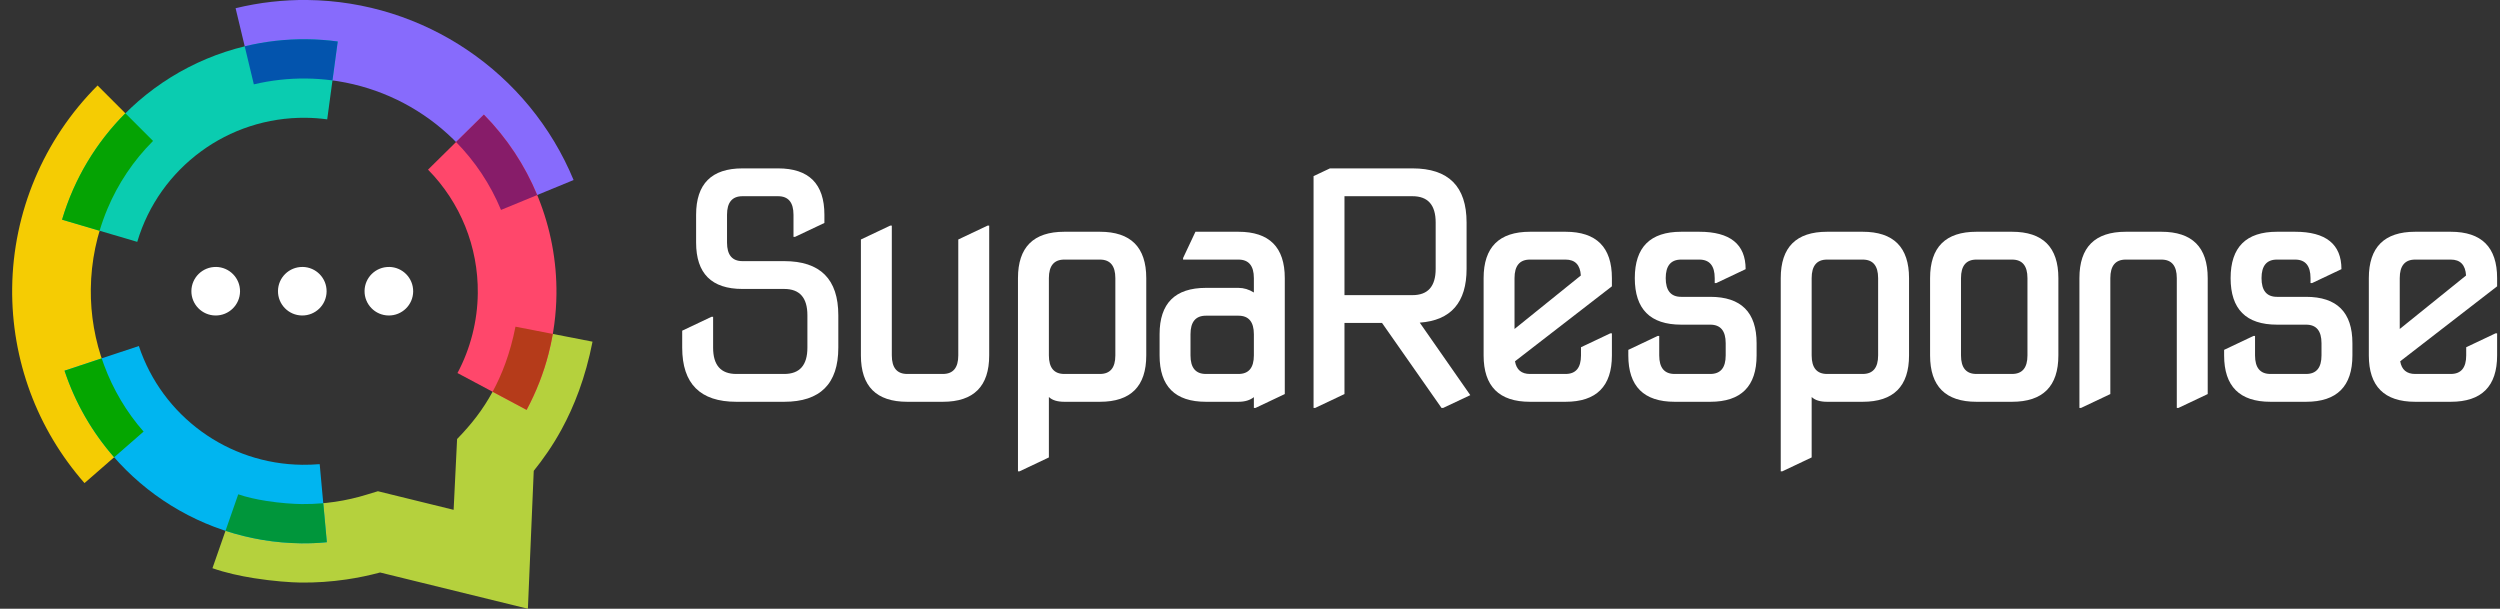
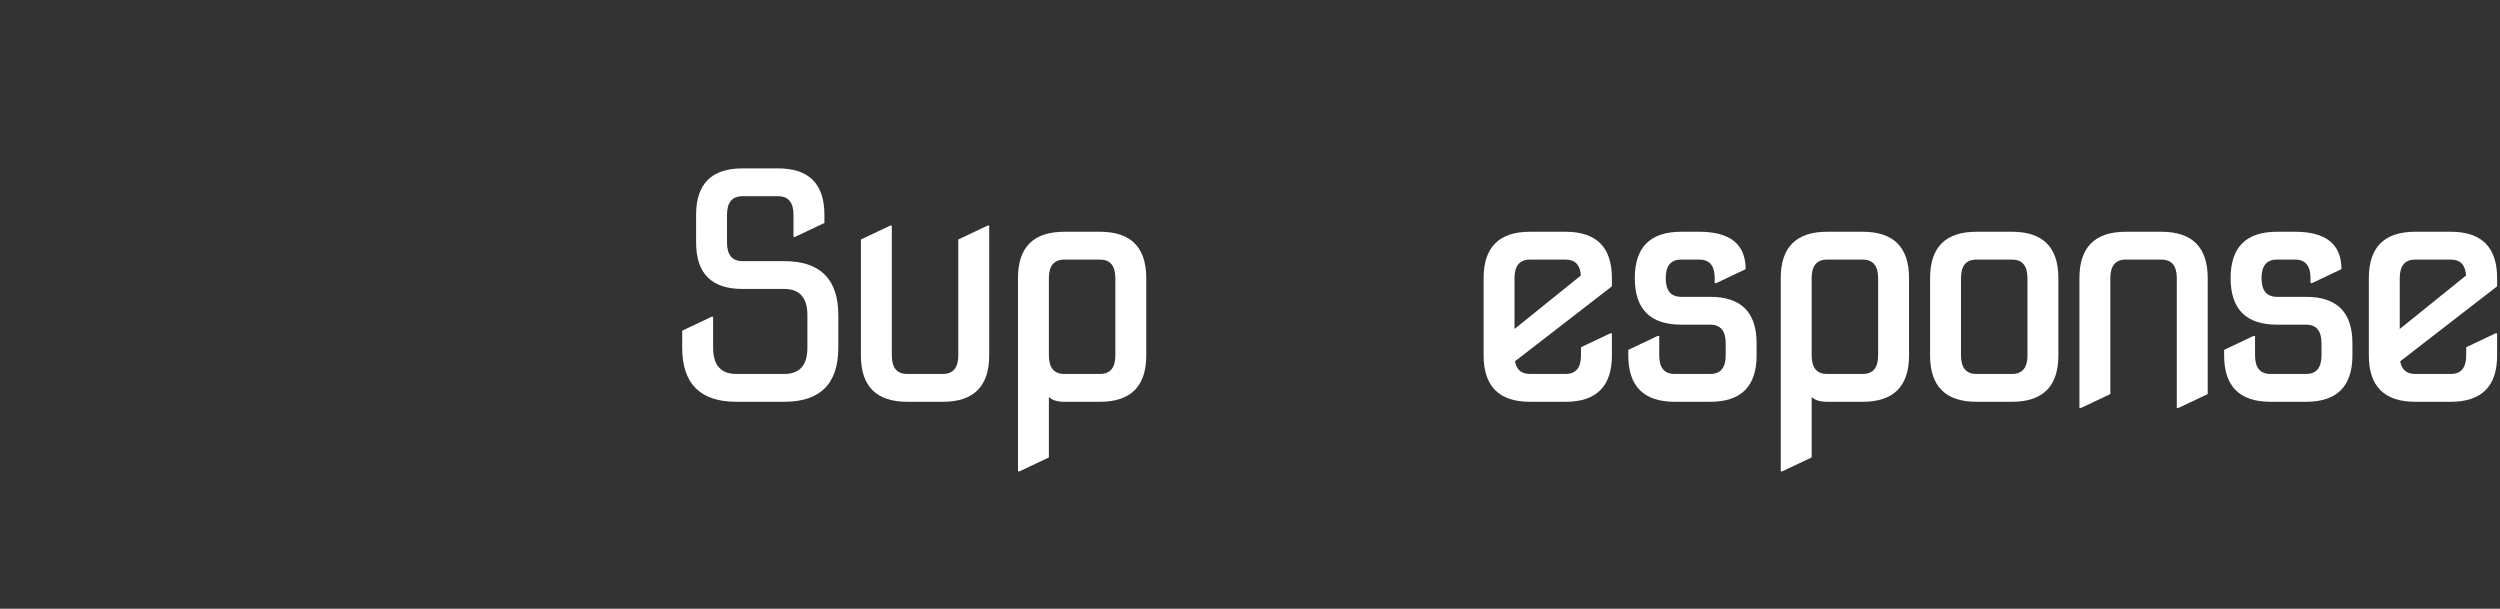
<svg xmlns="http://www.w3.org/2000/svg" width="616" height="150" viewBox="0 0 616 150" fill="none">
  <rect x="0" y="0" width="616" height="150" fill="#333333" stroke="none" />
  <g clip-path="url(#clip0_894_1407)">
    <path d="M127.012 80.494C125.697 87.178 123.628 92.388 121.387 96.512C118.929 101.029 116.161 104.532 112.628 108.173L111.773 125.623L93.12 121.039L90.537 121.821C87.889 122.645 85.216 123.253 82.544 123.647C79.836 124.041 77.092 124.226 74.33 124.196C72.399 124.178 69.015 123.964 65.577 123.414C63.186 123.039 60.734 122.501 58.702 121.791L52.347 140.005C55.545 141.127 59.144 141.915 62.552 142.458C67.335 143.216 71.705 143.514 74.091 143.544C77.839 143.586 81.594 143.329 85.312 142.786C88.14 142.368 90.932 141.795 93.658 141.061L130.073 149.995L131.514 116.02C133.738 113.251 136.147 109.892 138.407 105.738C141.45 100.146 144.242 93.128 146 84.188L127.012 80.488V80.494Z" fill="#B5D13D" />
    <path d="M24.044 21.061C17.396 27.709 12.183 35.508 8.614 43.989C5.044 52.463 3.107 61.617 3 70.957C2.898 79.801 4.441 88.508 7.454 96.66C10.455 104.765 14.963 112.356 20.822 119.033L35.373 106.346C31.141 101.518 27.852 95.95 25.628 89.953C23.422 83.997 22.299 77.647 22.376 71.202C22.454 64.333 23.871 57.625 26.477 51.431C29.084 45.236 32.88 39.549 37.705 34.727L24.038 21.061H24.044Z" fill="#F5CC03" />
    <path d="M141.336 44.364C135.83 31.073 126.617 20.063 115.168 12.335C103.732 4.606 90.089 0.166 75.722 -0.001C72.787 -0.037 69.816 0.119 66.826 0.459C63.963 0.781 61.027 1.306 58.05 2.022L62.546 20.785C64.578 20.296 66.725 19.92 68.967 19.669C71.083 19.43 73.259 19.323 75.477 19.347C86.029 19.466 96.025 22.707 104.371 28.346C112.711 33.98 119.431 42.012 123.455 51.716L141.342 44.358L141.336 44.364Z" fill="#876BFC" />
    <path d="M129.757 100.999C132.136 96.547 133.947 91.898 135.167 87.154C136.399 82.356 137.056 77.433 137.11 72.485C137.2 64.25 135.633 56.14 132.59 48.59C129.553 41.071 125.039 34.136 119.222 28.24L105.466 41.799C109.453 45.845 112.556 50.613 114.643 55.793C116.717 60.938 117.788 66.529 117.728 72.247C117.692 75.708 117.238 79.121 116.395 82.416C115.54 85.758 114.308 88.95 112.718 91.916L129.757 100.999Z" fill="#FF476B" />
    <path d="M15.902 91.337C20.093 103.923 28.038 114.486 38.255 121.934C48.472 129.382 60.95 133.72 74.192 133.869C75.214 133.881 76.279 133.863 77.367 133.822C78.246 133.786 79.298 133.714 80.529 133.601L78.772 114.367C78.234 114.414 77.51 114.462 76.613 114.492C75.92 114.522 75.191 114.528 74.431 114.522C65.266 114.42 56.651 111.425 49.608 106.292C42.566 101.16 37.089 93.897 34.214 85.256L15.89 91.337H15.902Z" fill="#00B5F0" />
-     <path d="M83.22 10.229C80.721 9.895 78.18 9.71 75.615 9.68C61.733 9.525 48.616 13.994 37.974 21.83C27.374 29.636 19.256 40.819 15.298 54.128L33.819 59.594C36.533 50.446 42.147 42.741 49.483 37.34C56.771 31.975 65.786 28.914 75.37 29.021C77.11 29.039 78.861 29.17 80.625 29.409L83.214 10.223L83.22 10.229Z" fill="#0ACCB0" />
    <path fill-rule="evenodd" clip-rule="evenodd" d="M95.882 65.778C92.57 65.742 89.861 68.391 89.826 71.692C89.79 74.998 92.438 77.701 95.75 77.737C99.062 77.773 101.771 75.129 101.806 71.823C101.842 68.517 99.194 65.813 95.882 65.772V65.778Z" fill="white" />
    <path fill-rule="evenodd" clip-rule="evenodd" d="M74.551 65.778C71.239 65.742 68.53 68.391 68.495 71.692C68.459 74.998 71.107 77.701 74.419 77.737C77.731 77.773 80.44 75.129 80.475 71.823C80.511 68.517 77.863 65.813 74.551 65.772V65.778Z" fill="white" />
    <path fill-rule="evenodd" clip-rule="evenodd" d="M53.22 65.778C49.908 65.742 47.199 68.391 47.158 71.692C47.122 74.998 49.776 77.701 53.082 77.737C56.394 77.773 59.103 75.129 59.145 71.823C59.18 68.517 56.526 65.813 53.22 65.772V65.778Z" fill="white" />
    <path fill-rule="evenodd" clip-rule="evenodd" d="M121.387 96.512C123.629 92.388 125.697 87.178 127.013 80.494L136.214 82.284C135.933 83.92 135.58 85.537 135.167 87.148C133.954 91.893 132.136 96.547 129.757 100.993L121.375 96.524C121.375 96.524 121.381 96.512 121.387 96.506V96.512Z" fill="#B53B1A" />
    <path fill-rule="evenodd" clip-rule="evenodd" d="M123.449 51.724C120.813 45.362 117.017 39.717 112.365 34.99L119.223 28.229C124.902 33.993 129.338 40.737 132.369 48.053L123.449 51.724Z" fill="#871C69" />
    <path fill-rule="evenodd" clip-rule="evenodd" d="M83.219 10.229L81.922 19.813C79.806 19.533 77.653 19.372 75.477 19.348C73.259 19.324 71.083 19.431 68.967 19.67C66.725 19.921 64.579 20.297 62.546 20.786L60.298 11.411C65.23 10.217 70.366 9.614 75.609 9.674C78.174 9.704 80.715 9.889 83.213 10.223L83.219 10.229Z" fill="#0354AD" />
    <path fill-rule="evenodd" clip-rule="evenodd" d="M30.896 27.912L37.712 34.727C32.887 39.549 29.09 45.237 26.484 51.431C25.737 53.204 25.091 55.018 24.541 56.862L15.286 54.129C18.305 43.96 23.764 35.032 30.89 27.906L30.896 27.912Z" fill="#05A303" />
-     <path fill-rule="evenodd" clip-rule="evenodd" d="M15.902 91.336L25.061 88.299C25.246 88.854 25.437 89.409 25.64 89.952C27.864 95.956 31.147 101.523 35.38 106.345L28.122 112.671C22.777 106.572 18.568 99.369 15.896 91.336H15.902Z" fill="#05A600" />
    <path fill-rule="evenodd" clip-rule="evenodd" d="M55.563 130.796L58.702 121.797C60.741 122.507 63.186 123.038 65.578 123.42C69.015 123.969 72.399 124.184 74.33 124.202C76.112 124.22 77.893 124.148 79.657 123.993L80.536 133.601C79.304 133.715 78.252 133.786 77.373 133.822C76.285 133.864 75.221 133.882 74.198 133.87C67.748 133.798 61.476 132.73 55.563 130.796Z" fill="#00963B" />
  </g>
  <path d="M595.104 99C587.487 99 583.679 95.191 583.679 87.574V68.531C583.679 60.914 587.487 57.105 595.104 57.105H603.864C611.481 57.105 615.29 60.914 615.29 68.531V70.55L591.41 89.022C591.766 91.103 592.997 92.144 595.104 92.144H603.864C606.403 92.144 607.673 90.621 607.673 87.574V85.556L614.909 82.128H615.29V87.574C615.29 95.191 611.481 99 603.864 99H595.104ZM591.296 81.061L607.635 67.884C607.482 65.269 606.226 63.961 603.864 63.961H595.104C592.565 63.961 591.296 65.484 591.296 68.531V81.061Z" fill="white" />
  <path d="M559.449 99C551.832 99 548.023 95.191 548.023 87.574V86.203L555.26 82.775H555.641V87.574C555.641 90.621 556.91 92.144 559.449 92.144H568.209C570.748 92.144 572.018 90.621 572.018 87.574V84.565C572.018 81.519 570.748 79.995 568.209 79.995H561.049C553.432 79.995 549.623 76.174 549.623 68.531C549.623 60.914 553.432 57.105 561.049 57.105H565.505C573.122 57.105 576.931 60.178 576.931 66.322L569.694 69.75H569.313V68.531C569.313 65.484 568.044 63.961 565.505 63.961H561.049C558.51 63.961 557.24 65.484 557.24 68.531C557.24 71.603 558.51 73.14 561.049 73.14H568.209C575.826 73.14 579.635 76.948 579.635 84.565V87.574C579.635 95.191 575.826 99 568.209 99H559.449Z" fill="white" />
  <path d="M512.369 100.523V68.531C512.369 60.914 516.178 57.105 523.795 57.105H532.555C540.172 57.105 543.98 60.914 543.98 68.531V97.096L536.744 100.523H536.363V68.531C536.363 65.484 535.094 63.961 532.555 63.961H523.795C521.256 63.961 519.986 65.484 519.986 68.531V97.096L512.75 100.523H512.369Z" fill="white" />
  <path d="M486.998 92.144H495.758C498.297 92.144 499.566 90.621 499.566 87.574V68.531C499.566 65.484 498.297 63.961 495.758 63.961H486.998C484.459 63.961 483.189 65.484 483.189 68.531V87.574C483.189 90.621 484.459 92.144 486.998 92.144ZM486.998 99C479.381 99 475.572 95.191 475.572 87.574V68.531C475.572 60.914 479.381 57.105 486.998 57.105H495.758C503.375 57.105 507.184 60.914 507.184 68.531V87.574C507.184 95.191 503.375 99 495.758 99H486.998Z" fill="white" />
  <path d="M450.201 99C448.475 99 447.205 98.606 446.393 97.819V112.711L439.156 116.139H438.775V68.531C438.775 60.914 442.584 57.105 450.201 57.105H458.961C466.578 57.105 470.387 60.914 470.387 68.531V87.574C470.387 95.191 466.578 99 458.961 99H450.201ZM450.201 92.144H458.961C461.5 92.144 462.77 90.621 462.77 87.574V68.531C462.77 65.484 461.5 63.961 458.961 63.961H450.201C447.662 63.961 446.393 65.484 446.393 68.531V87.574C446.393 90.621 447.662 92.144 450.201 92.144Z" fill="white" />
  <path d="M412.642 99C405.024 99 401.216 95.191 401.216 87.574V86.203L408.452 82.775H408.833V87.574C408.833 90.621 410.103 92.144 412.642 92.144H421.401C423.94 92.144 425.21 90.621 425.21 87.574V84.565C425.21 81.519 423.94 79.995 421.401 79.995H414.241C406.624 79.995 402.815 76.174 402.815 68.531C402.815 60.914 406.624 57.105 414.241 57.105H418.697C426.314 57.105 430.123 60.178 430.123 66.322L422.887 69.75H422.506V68.531C422.506 65.484 421.236 63.961 418.697 63.961H414.241C411.702 63.961 410.433 65.484 410.433 68.531C410.433 71.603 411.702 73.14 414.241 73.14H421.401C429.019 73.14 432.827 76.948 432.827 84.565V87.574C432.827 95.191 429.019 99 421.401 99H412.642Z" fill="white" />
  <path d="M376.987 99C369.37 99 365.562 95.191 365.562 87.574V68.531C365.562 60.914 369.37 57.105 376.987 57.105H385.747C393.364 57.105 397.173 60.914 397.173 68.531V70.55L373.293 89.022C373.648 91.103 374.88 92.144 376.987 92.144H385.747C388.286 92.144 389.556 90.621 389.556 87.574V85.556L396.792 82.128H397.173V87.574C397.173 95.191 393.364 99 385.747 99H376.987ZM373.179 81.061L389.518 67.884C389.365 65.269 388.108 63.961 385.747 63.961H376.987C374.448 63.961 373.179 65.484 373.179 68.531V81.061Z" fill="white" />
-   <path d="M331.278 48.346V72.721H348.036C351.845 72.721 353.749 70.562 353.749 66.246V54.82C353.749 50.504 351.845 48.346 348.036 48.346H331.278ZM323.661 100.523V43.395L327.698 41.49H348.036C356.923 41.49 361.366 45.934 361.366 54.82V66.246C361.366 74.523 357.52 78.941 349.826 79.5L362.28 97.362L355.577 100.523H355.196L340.533 79.576H331.278V97.096L324.042 100.523H323.661Z" fill="white" />
-   <path d="M297.147 92.144H305.146C307.685 92.144 308.954 90.621 308.954 87.574V82.356C308.954 79.31 307.685 77.786 305.146 77.786H297.147C294.608 77.786 293.339 79.31 293.339 82.356V87.574C293.339 90.621 294.608 92.144 297.147 92.144ZM297.147 99C289.53 99 285.722 95.191 285.722 87.574V82.356C285.722 74.739 289.53 70.931 297.147 70.931H305.146C306.466 70.931 307.735 71.311 308.954 72.073V68.531C308.954 65.484 307.685 63.961 305.146 63.961H291.511V63.58L294.558 57.105H305.146C312.763 57.105 316.571 60.914 316.571 68.531V97.096L309.335 100.523H308.954V97.857C307.989 98.619 306.72 99 305.146 99H297.147Z" fill="white" />
  <path d="M262.254 99C260.527 99 259.258 98.606 258.445 97.819V112.711L251.209 116.139H250.828V68.531C250.828 60.914 254.637 57.105 262.254 57.105H271.014C278.631 57.105 282.439 60.914 282.439 68.531V87.574C282.439 95.191 278.631 99 271.014 99H262.254ZM262.254 92.144H271.014C273.553 92.144 274.822 90.621 274.822 87.574V68.531C274.822 65.484 273.553 63.961 271.014 63.961H262.254C259.715 63.961 258.445 65.484 258.445 68.531V87.574C258.445 90.621 259.715 92.144 262.254 92.144Z" fill="white" />
  <path d="M223.553 99C215.936 99 212.127 95.191 212.127 87.574V59.01L219.363 55.582H219.744V87.574C219.744 90.621 221.014 92.144 223.553 92.144H232.312C234.852 92.144 236.121 90.621 236.121 87.574V59.01L243.357 55.582H243.738V87.574C243.738 95.191 239.93 99 232.312 99H223.553Z" fill="white" />
  <path d="M181.424 99C172.537 99 168.094 94.557 168.094 85.67V81.481L175.33 78.053H175.711V85.67C175.711 89.986 177.615 92.144 181.424 92.144H193.23C197.039 92.144 198.943 89.986 198.943 85.67V77.672C198.943 73.356 197.039 71.197 193.23 71.197H182.947C175.33 71.197 171.521 67.389 171.521 59.772V52.916C171.521 45.299 175.33 41.49 182.947 41.49H191.707C199.324 41.49 203.133 45.299 203.133 52.916V54.935L195.896 58.362H195.516V52.916C195.516 49.869 194.246 48.346 191.707 48.346H182.947C180.408 48.346 179.139 49.869 179.139 52.916V59.772C179.139 62.818 180.408 64.342 182.947 64.342H193.23C202.117 64.342 206.561 68.785 206.561 77.672V85.67C206.561 94.557 202.117 99 193.23 99H181.424Z" fill="white" />
  <defs>
    <clipPath id="clip0_894_1407">
-       <rect width="150" height="150" fill="white" />
-     </clipPath>
+       </clipPath>
  </defs>
</svg>